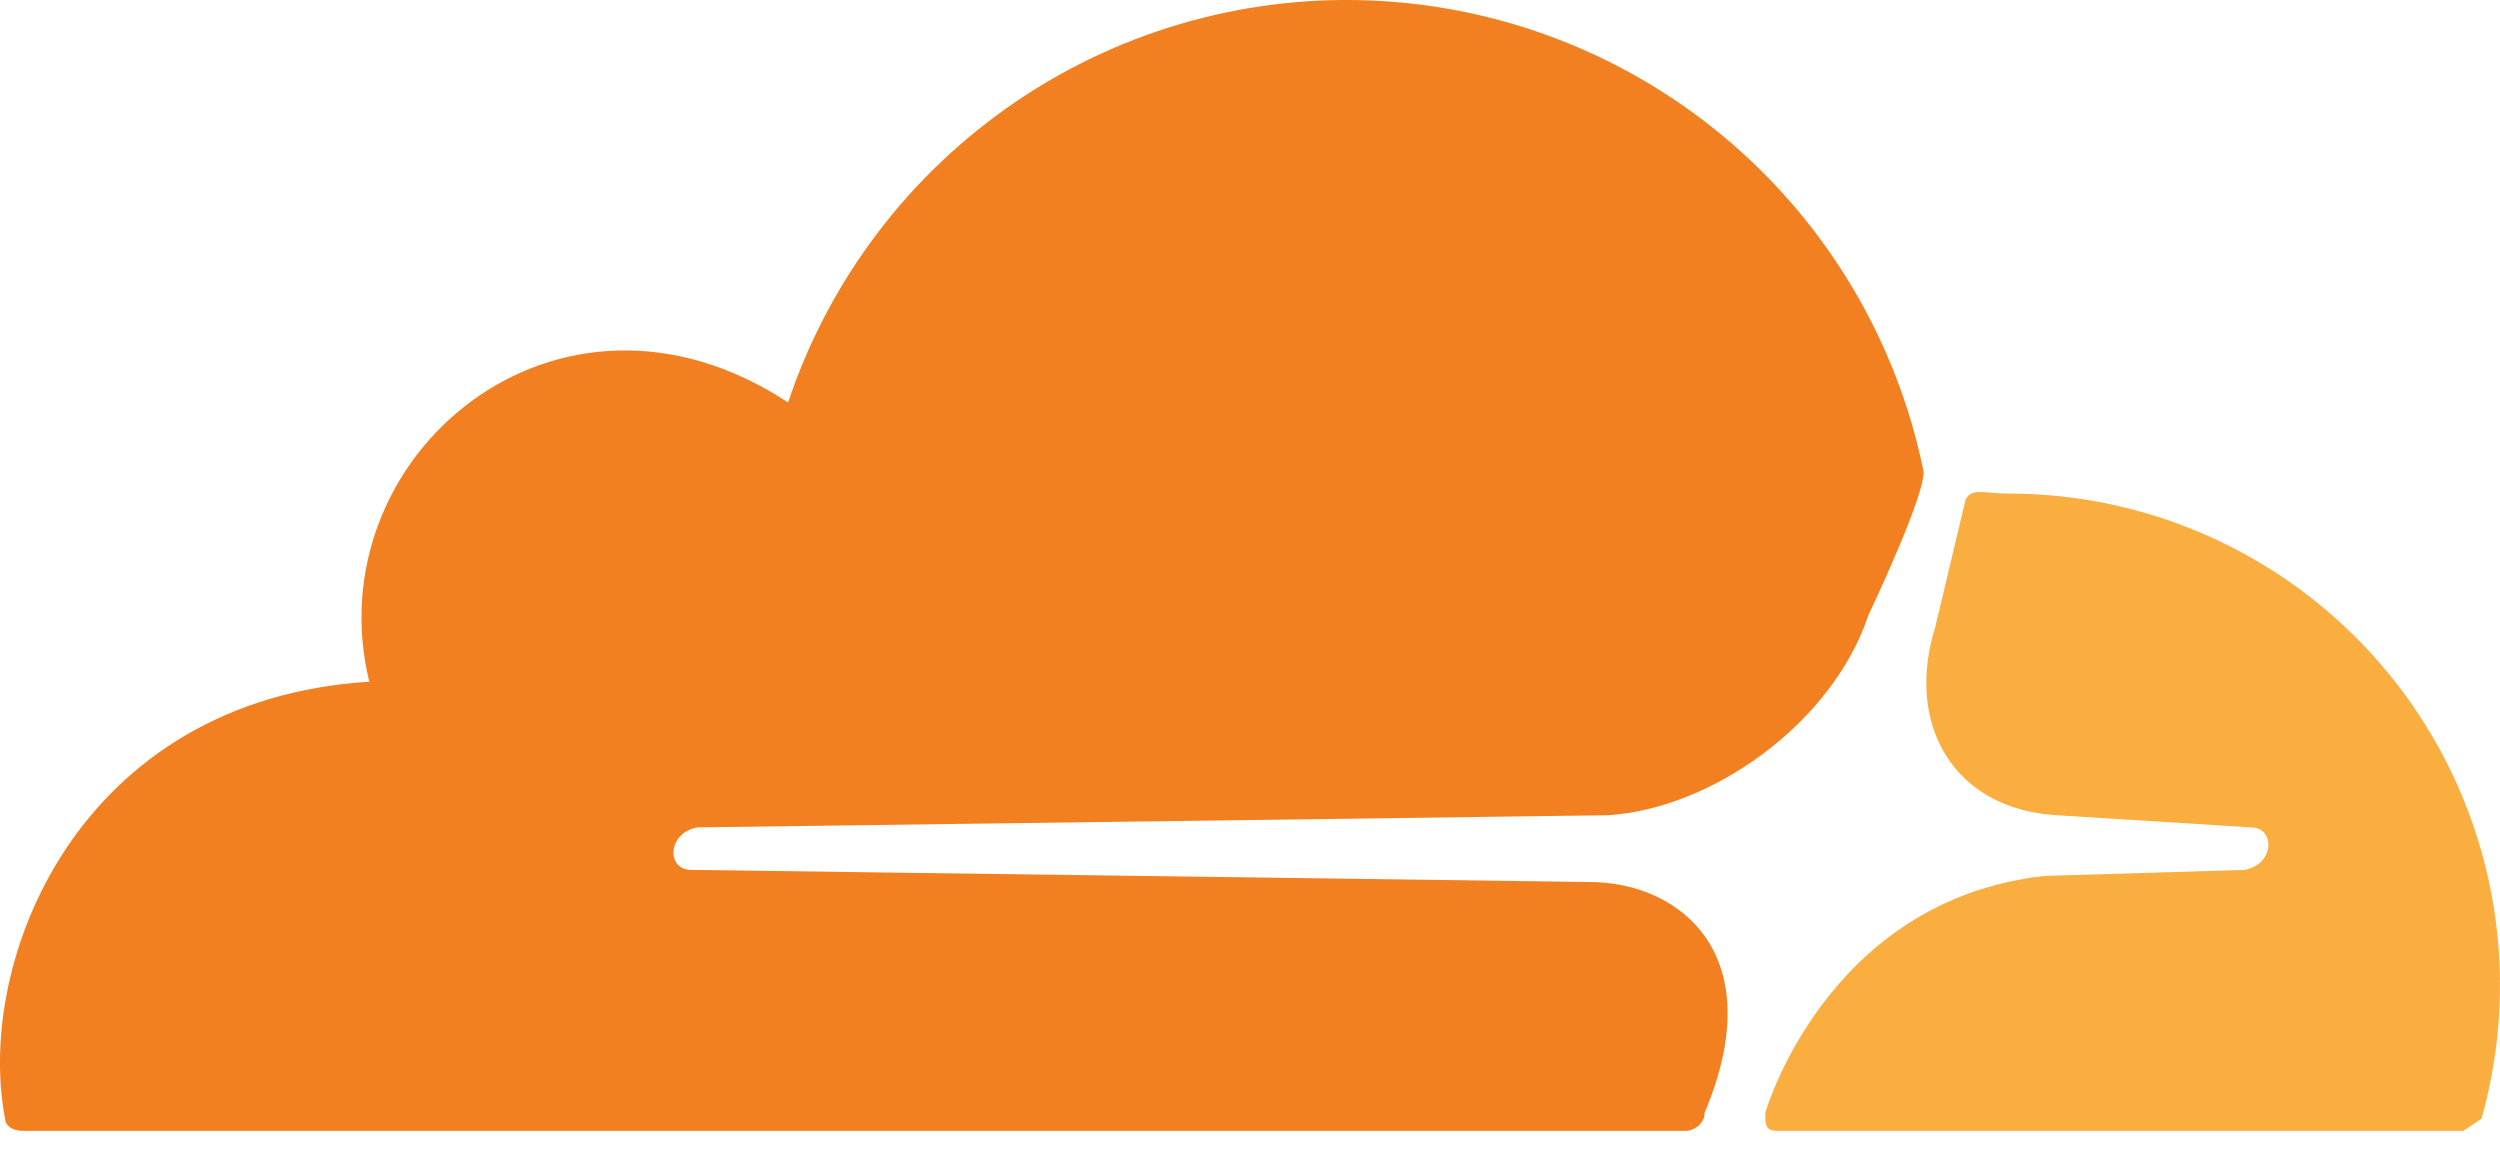
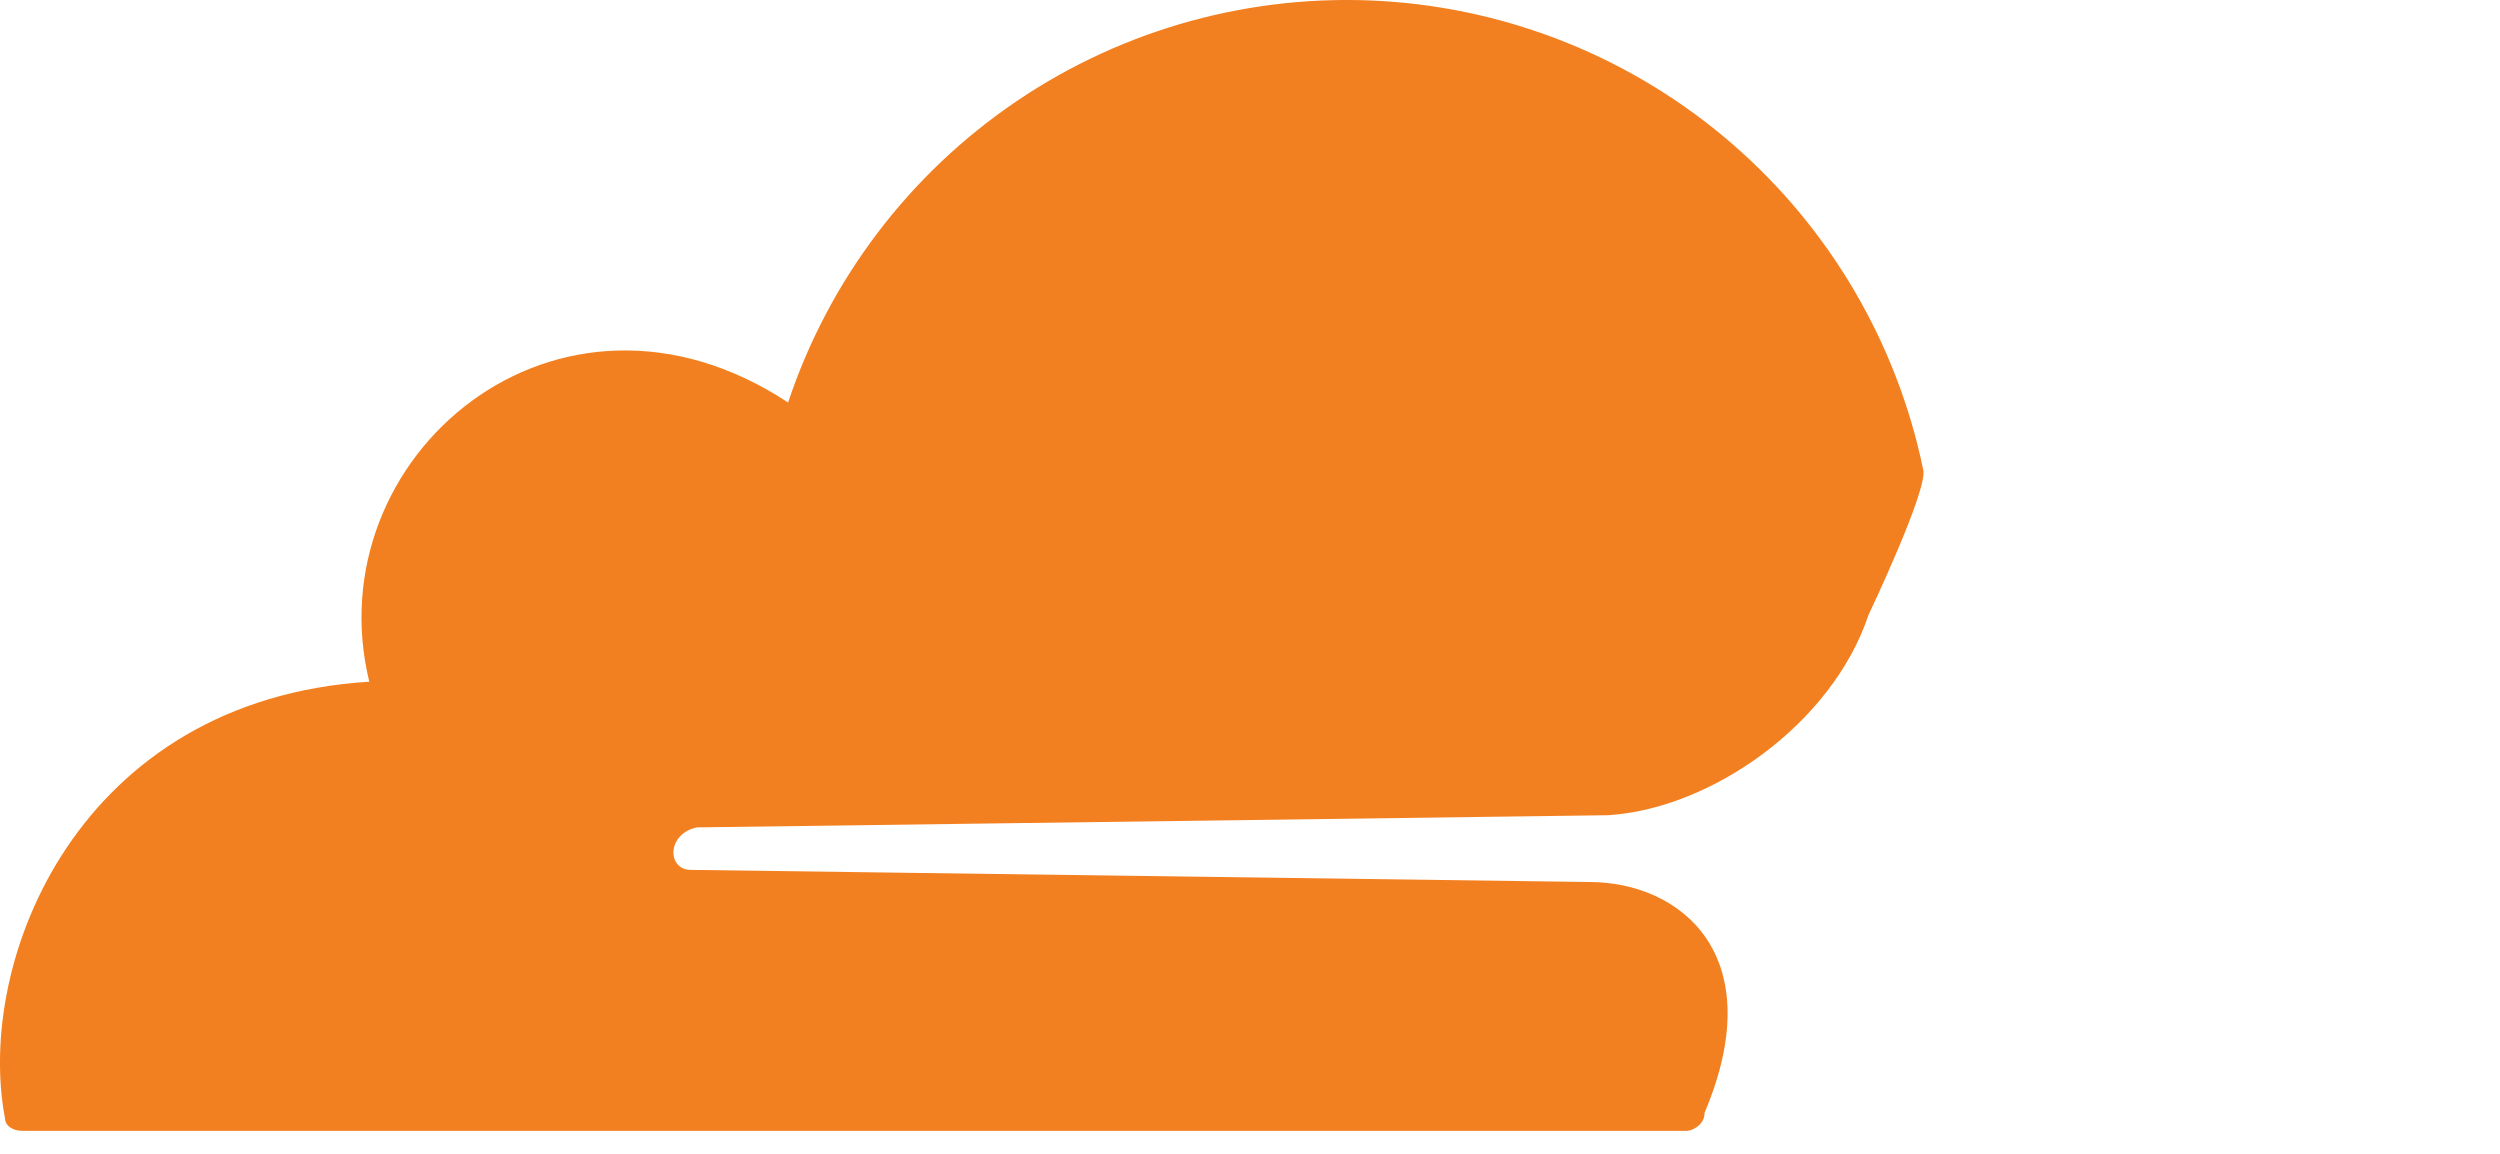
<svg xmlns="http://www.w3.org/2000/svg" width="65" height="30" viewBox="0 0 65 30" fill="none">
  <path d="M44.32 28.929C46.056 24.826 43.688 22.932 41.321 22.932L17.965 22.617C17.334 22.617 17.334 21.67 18.123 21.512L41.795 21.196C44.477 21.039 47.634 18.829 48.581 15.989C48.581 15.989 50.159 12.675 50.001 12.201C49.318 8.905 47.567 5.926 45.02 3.725C42.473 1.524 39.271 0.224 35.911 0.026C32.55 -0.171 29.218 0.744 26.431 2.631C23.643 4.518 21.555 7.272 20.49 10.465C14.493 6.52 8.181 11.886 9.601 17.724C2.026 18.198 -0.657 24.984 0.132 29.087C0.132 29.245 0.29 29.403 0.606 29.403H43.846C44.004 29.403 44.32 29.245 44.32 28.929Z" fill="#F38020" />
-   <path d="M52.21 12.832C51.579 12.832 51.263 12.675 51.105 12.99L50.316 16.304C49.527 18.829 50.79 21.039 53.473 21.196L58.523 21.512C59.154 21.512 59.154 22.459 58.365 22.617L53.157 22.774C47.476 23.406 45.898 28.929 45.898 28.929C45.898 29.245 45.898 29.403 46.213 29.403H64.046L64.519 29.087C65.056 27.186 65.145 25.186 64.778 23.244C64.412 21.303 63.6 19.473 62.408 17.898C61.215 16.323 59.673 15.046 57.904 14.167C56.135 13.288 54.186 12.831 52.21 12.832Z" fill="#FAAE40" />
</svg>